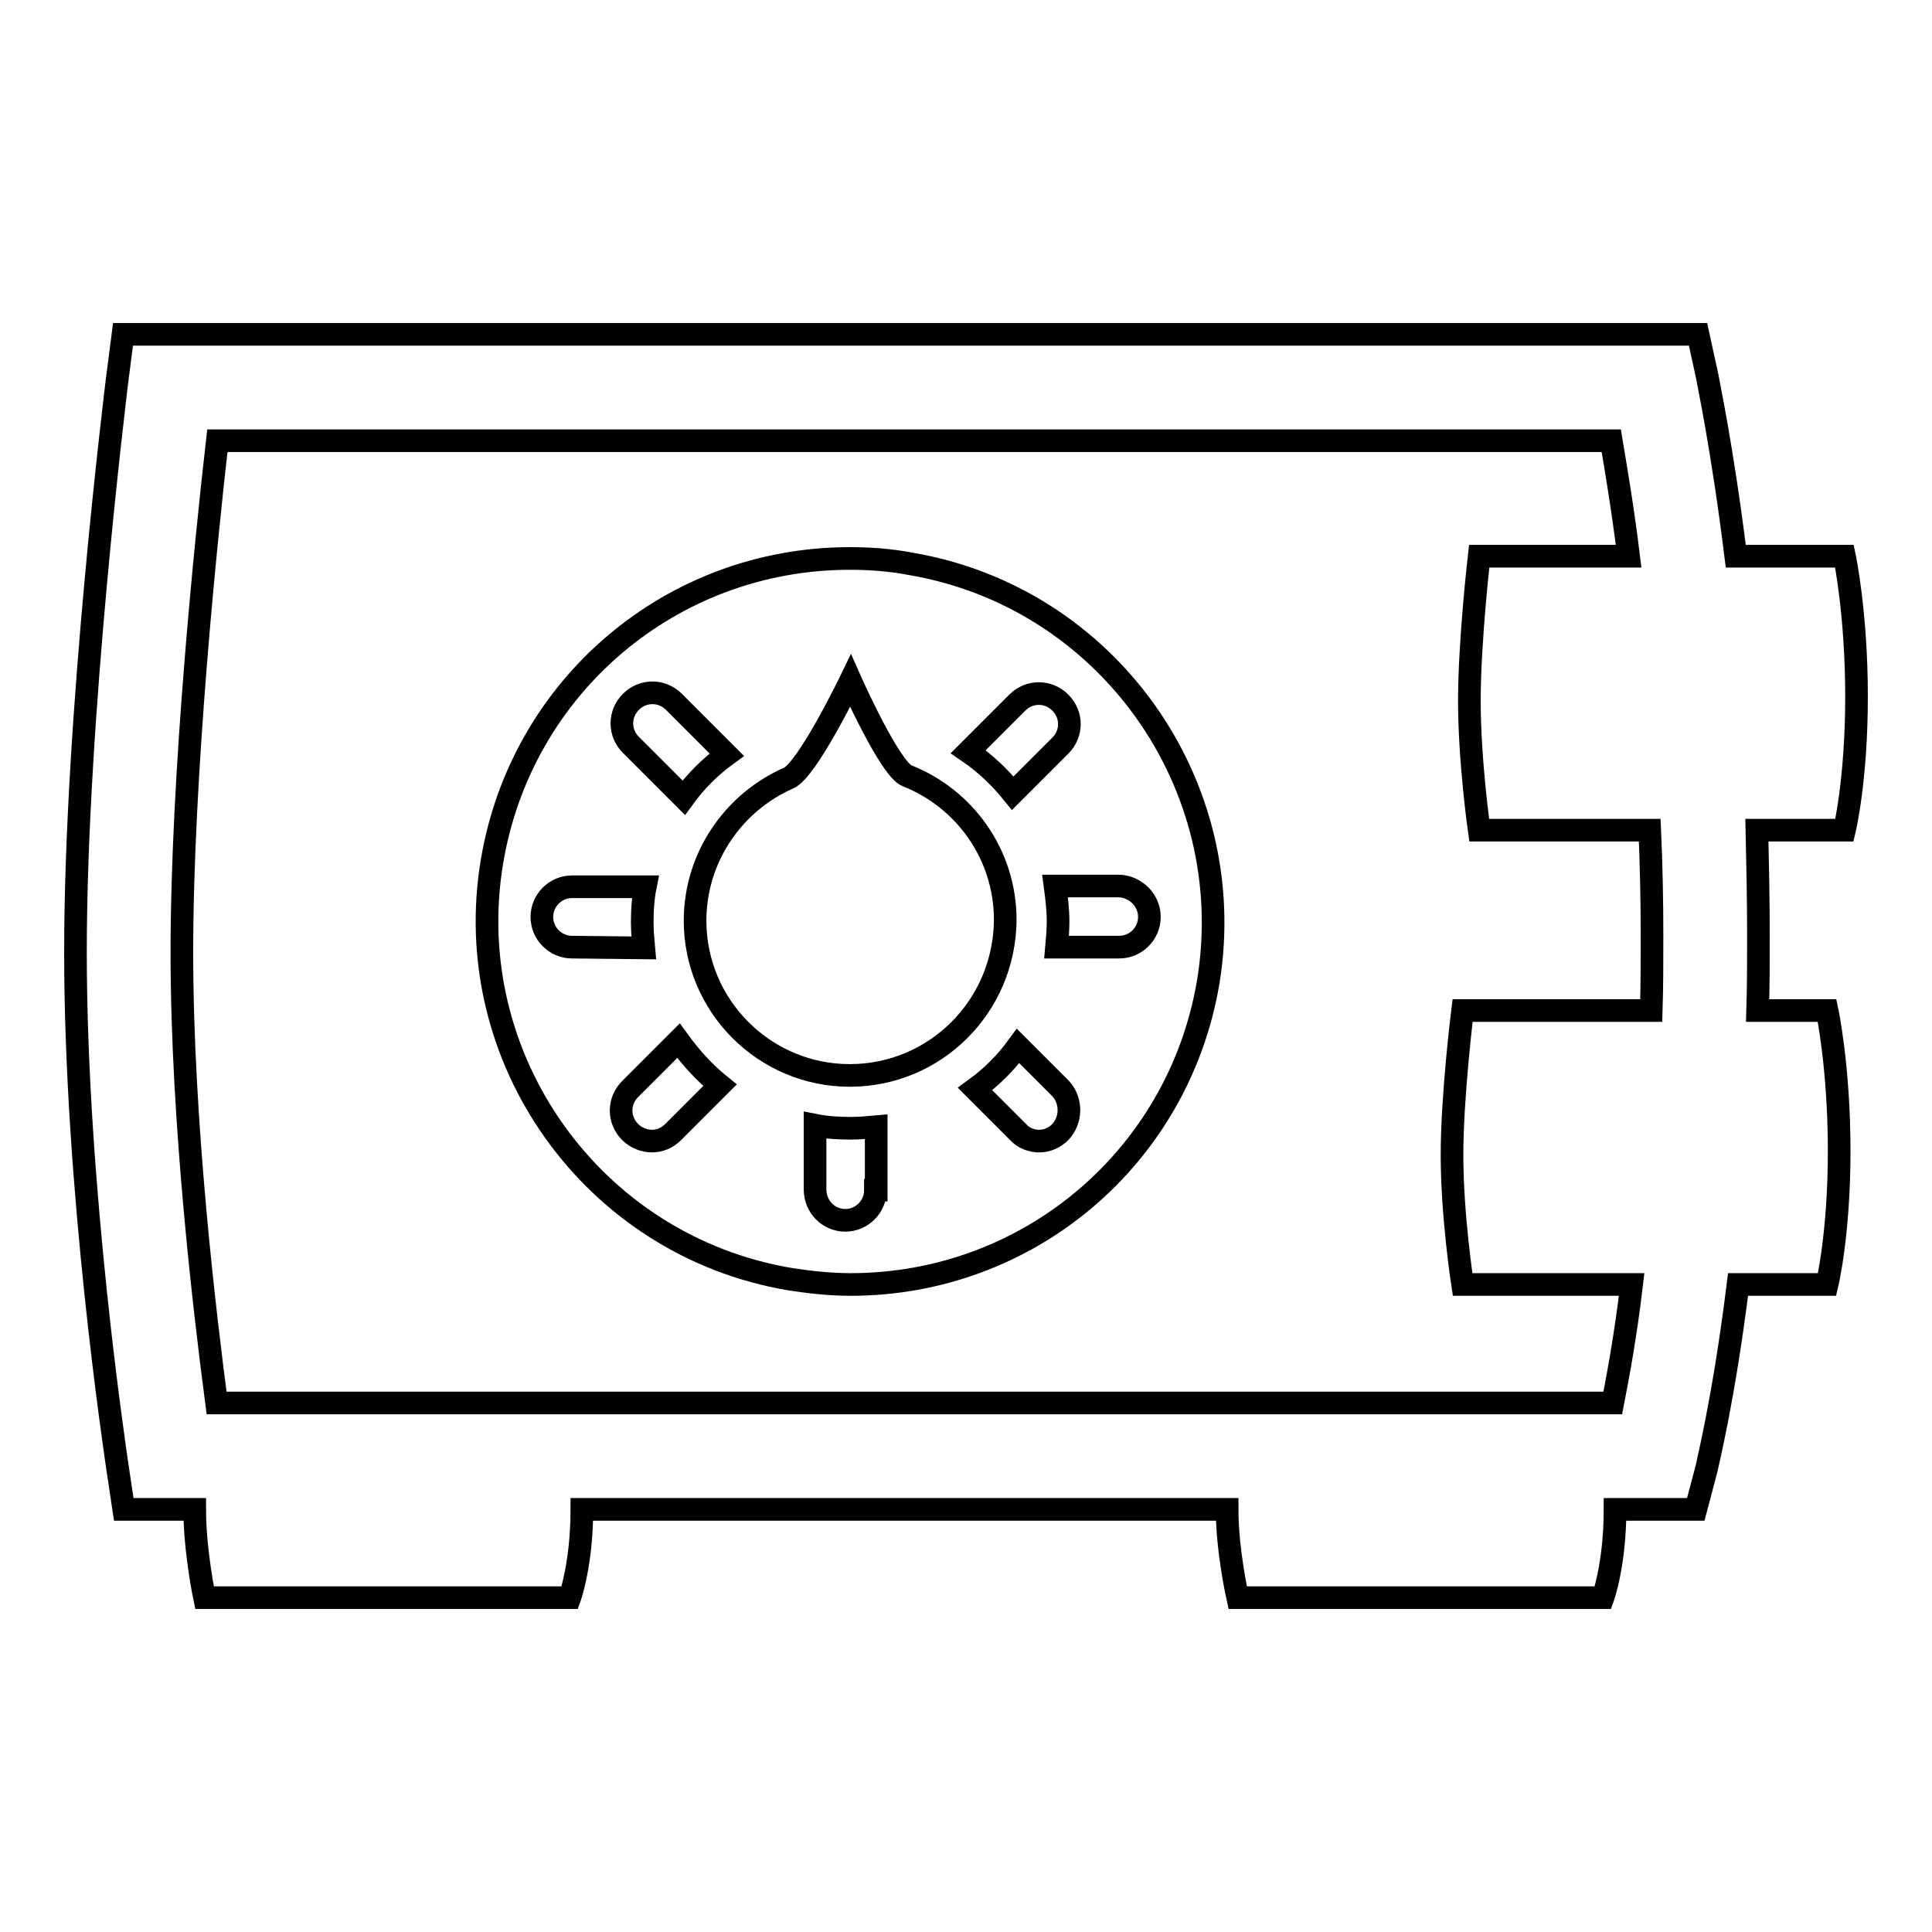
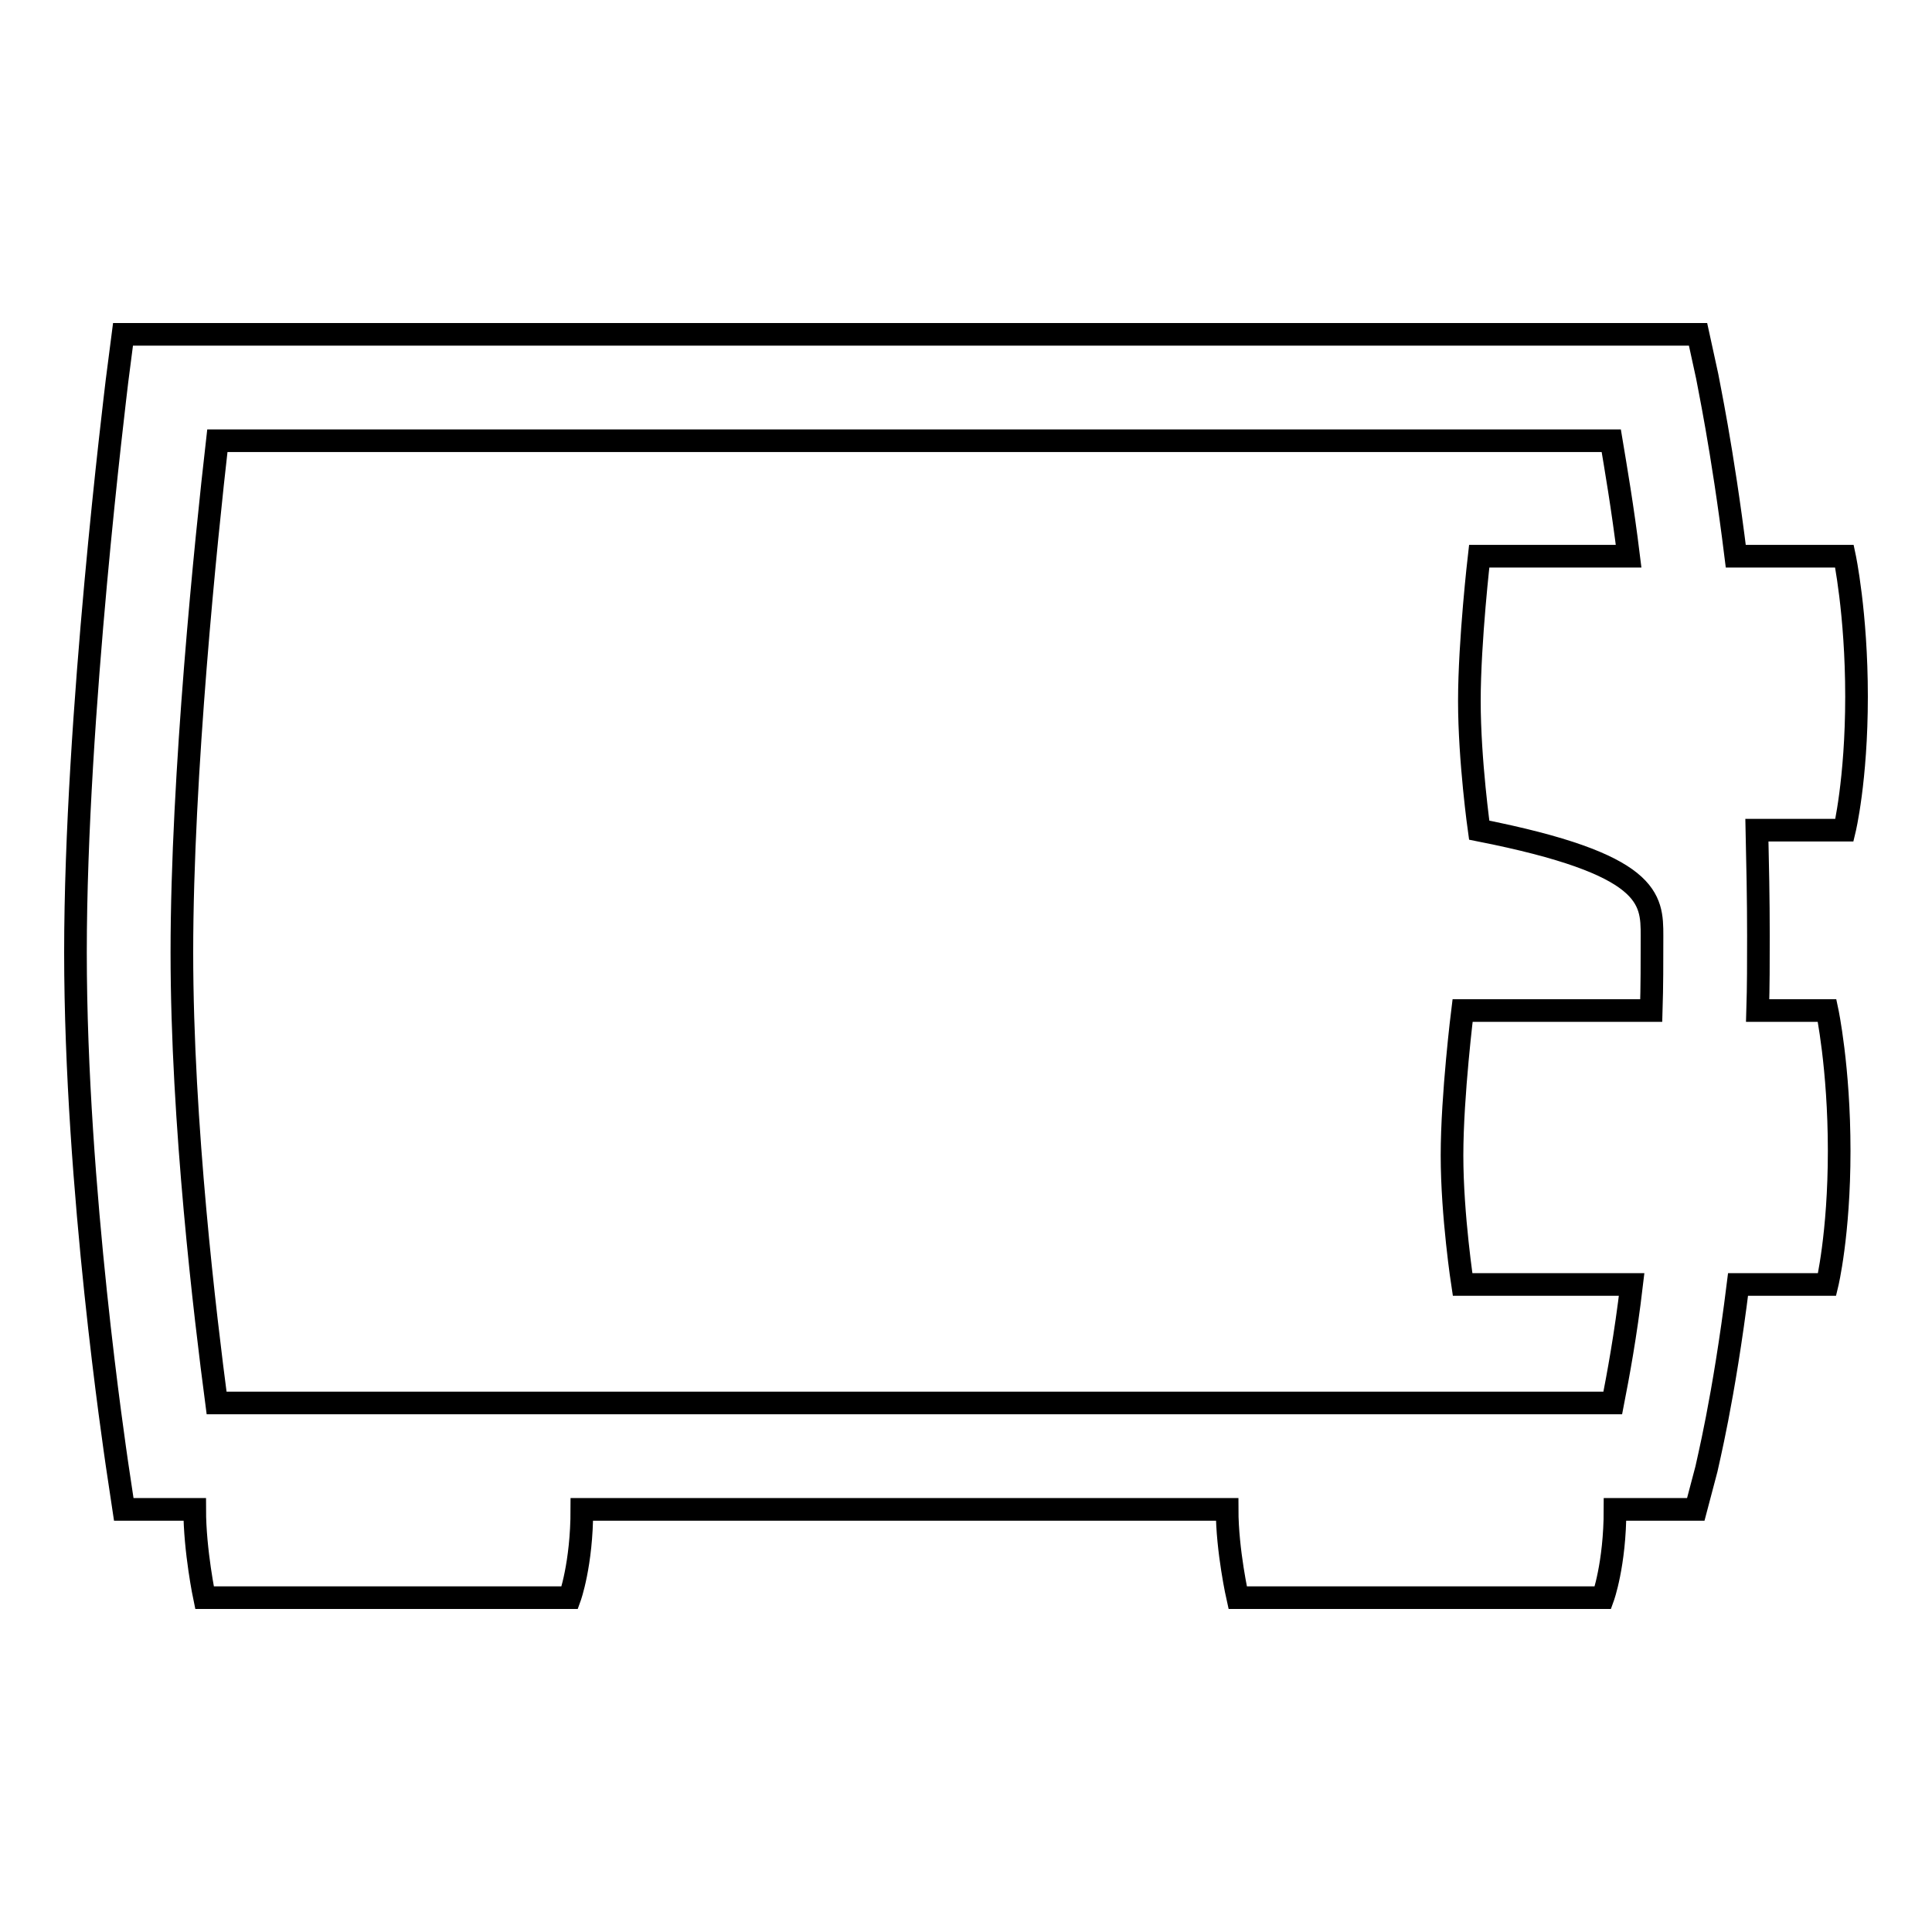
<svg xmlns="http://www.w3.org/2000/svg" version="1.1" x="0px" y="0px" viewBox="0 0 256 256" enable-background="new 0 0 256 256" xml:space="preserve">
  <g>
    <g>
      <g>
        <g id="safe_box">
          <g>
-             <path stroke-width="3" fill-opacity="0" stroke="#000000" d="M246,92.3c0-11.1-1.6-18.6-1.6-18.6H230c-1.8-14.5-3.7-23.2-3.8-23.9l-1.2-5.5H16.3l-0.8,6.2C15.3,52.3,10,95,10,126.2c0,31.3,5.3,66.3,5.5,67.8l0.9,6h9.4c0,5.5,1.3,11.7,1.3,11.7h48.4c0,0,1.6-4.4,1.6-11.7h85.5c0,5.5,1.4,11.7,1.4,11.7h48.4c0,0,1.6-4.4,1.6-11.7h10.7l1.4-5.3c0.1-0.6,2.3-9.2,4.2-24.5h11.8c0,0,1.6-6.6,1.6-17.7c0-11.1-1.6-18.6-1.6-18.6h-9.2c0.1-3.2,0.1-6.5,0.1-9.9c0-4.9-0.1-9.5-0.2-14h11.6C244.4,110,246,103.4,246,92.3z M218.9,124c0,3.4,0,6.7-0.1,9.9h-25c0,0-1.4,11.2-1.4,19.2c0,8,1.4,17.1,1.4,17.1h22.4c-0.8,6.8-1.8,12.1-2.5,15.7h-185c-1.5-11.4-4.6-37-4.6-59.7c0-23.5,3.2-54.7,4.7-67.8h184.7c0.6,3.6,1.5,8.8,2.3,15.3H196c0,0-1.3,11.2-1.3,19.2c0,7.9,1.3,17.1,1.3,17.1h22.6C218.8,114.5,218.9,119.1,218.9,124z" />
-             <path stroke-width="3" fill-opacity="0" stroke="#000000" d="M120.6,74.7c-2.6-0.5-5.3-0.7-8-0.7c-23.6,0-43.5,16.9-47.4,40.1c-4.4,26.1,13.3,51,39.5,55.4c2.6,0.4,5.3,0.7,8,0.7c23.6,0,43.5-16.9,47.4-40.1C164.4,103.9,146.7,79.1,120.6,74.7z M134.8,93.1c1.6-1.6,4.1-1.6,5.7,0c1.6,1.6,1.6,4.1,0,5.7l-6.3,6.3c-1.7-2.1-3.7-4-5.9-5.5L134.8,93.1z M83.6,93c1.6-1.6,4.1-1.6,5.7,0l7,7c-2.2,1.6-4.1,3.5-5.7,5.7l-7-7C82,97.1,82,94.6,83.6,93z M75.8,125.5c-2.2,0-4-1.8-4-4c0-2.2,1.8-4,4-4l0,0l9.7,0c-0.3,1.5-0.4,3.1-0.4,4.7c0,1.1,0.1,2.3,0.2,3.4L75.8,125.5z M89.2,150c-0.8,0.8-1.8,1.2-2.8,1.2c-1,0-2.1-0.4-2.9-1.2c-1.6-1.6-1.6-4.1,0-5.7l6.4-6.4c1.6,2.2,3.4,4.2,5.5,5.9L89.2,150z M116,157.7c0,2.2-1.8,4-4,4h0c-2.2,0-4-1.8-4-4.1l0-8.5c1.5,0.3,3.1,0.4,4.7,0.4c1.1,0,2.3-0.1,3.4-0.2V157.7z M112.6,142.5c-11.3,0-20.5-9.2-20.5-20.5c0-8.4,5.1-15.7,12.4-18.9c2.5-1.1,8.2-12.9,8.2-12.9s5.2,11.7,7.5,12.6c7.6,3,13,10.4,13,19.1C133.1,133.4,123.9,142.5,112.6,142.5z M140.5,150c-0.8,0.8-1.8,1.2-2.8,1.2c-1,0-2.1-0.4-2.8-1.2l-5.7-5.7c2.2-1.6,4.1-3.5,5.7-5.7l5.7,5.7C142,145.9,142,148.4,140.5,150z M152.3,121.5c0,2.2-1.8,4-4,4h0l-8.3,0c0.1-1.1,0.2-2.3,0.2-3.4c0-1.6-0.2-3.2-0.4-4.7l8.5,0C150.5,117.5,152.3,119.3,152.3,121.5z" />
+             <path stroke-width="3" fill-opacity="0" stroke="#000000" d="M246,92.3c0-11.1-1.6-18.6-1.6-18.6H230c-1.8-14.5-3.7-23.2-3.8-23.9l-1.2-5.5H16.3l-0.8,6.2C15.3,52.3,10,95,10,126.2c0,31.3,5.3,66.3,5.5,67.8l0.9,6h9.4c0,5.5,1.3,11.7,1.3,11.7h48.4c0,0,1.6-4.4,1.6-11.7h85.5c0,5.5,1.4,11.7,1.4,11.7h48.4c0,0,1.6-4.4,1.6-11.7h10.7l1.4-5.3c0.1-0.6,2.3-9.2,4.2-24.5h11.8c0,0,1.6-6.6,1.6-17.7c0-11.1-1.6-18.6-1.6-18.6h-9.2c0.1-3.2,0.1-6.5,0.1-9.9c0-4.9-0.1-9.5-0.2-14h11.6C244.4,110,246,103.4,246,92.3z M218.9,124c0,3.4,0,6.7-0.1,9.9h-25c0,0-1.4,11.2-1.4,19.2c0,8,1.4,17.1,1.4,17.1h22.4c-0.8,6.8-1.8,12.1-2.5,15.7h-185c-1.5-11.4-4.6-37-4.6-59.7c0-23.5,3.2-54.7,4.7-67.8h184.7c0.6,3.6,1.5,8.8,2.3,15.3H196c0,0-1.3,11.2-1.3,19.2c0,7.9,1.3,17.1,1.3,17.1C218.8,114.5,218.9,119.1,218.9,124z" />
          </g>
        </g>
      </g>
      <g />
      <g />
      <g />
      <g />
      <g />
      <g />
      <g />
      <g />
      <g />
      <g />
      <g />
      <g />
      <g />
      <g />
      <g />
    </g>
  </g>
</svg>